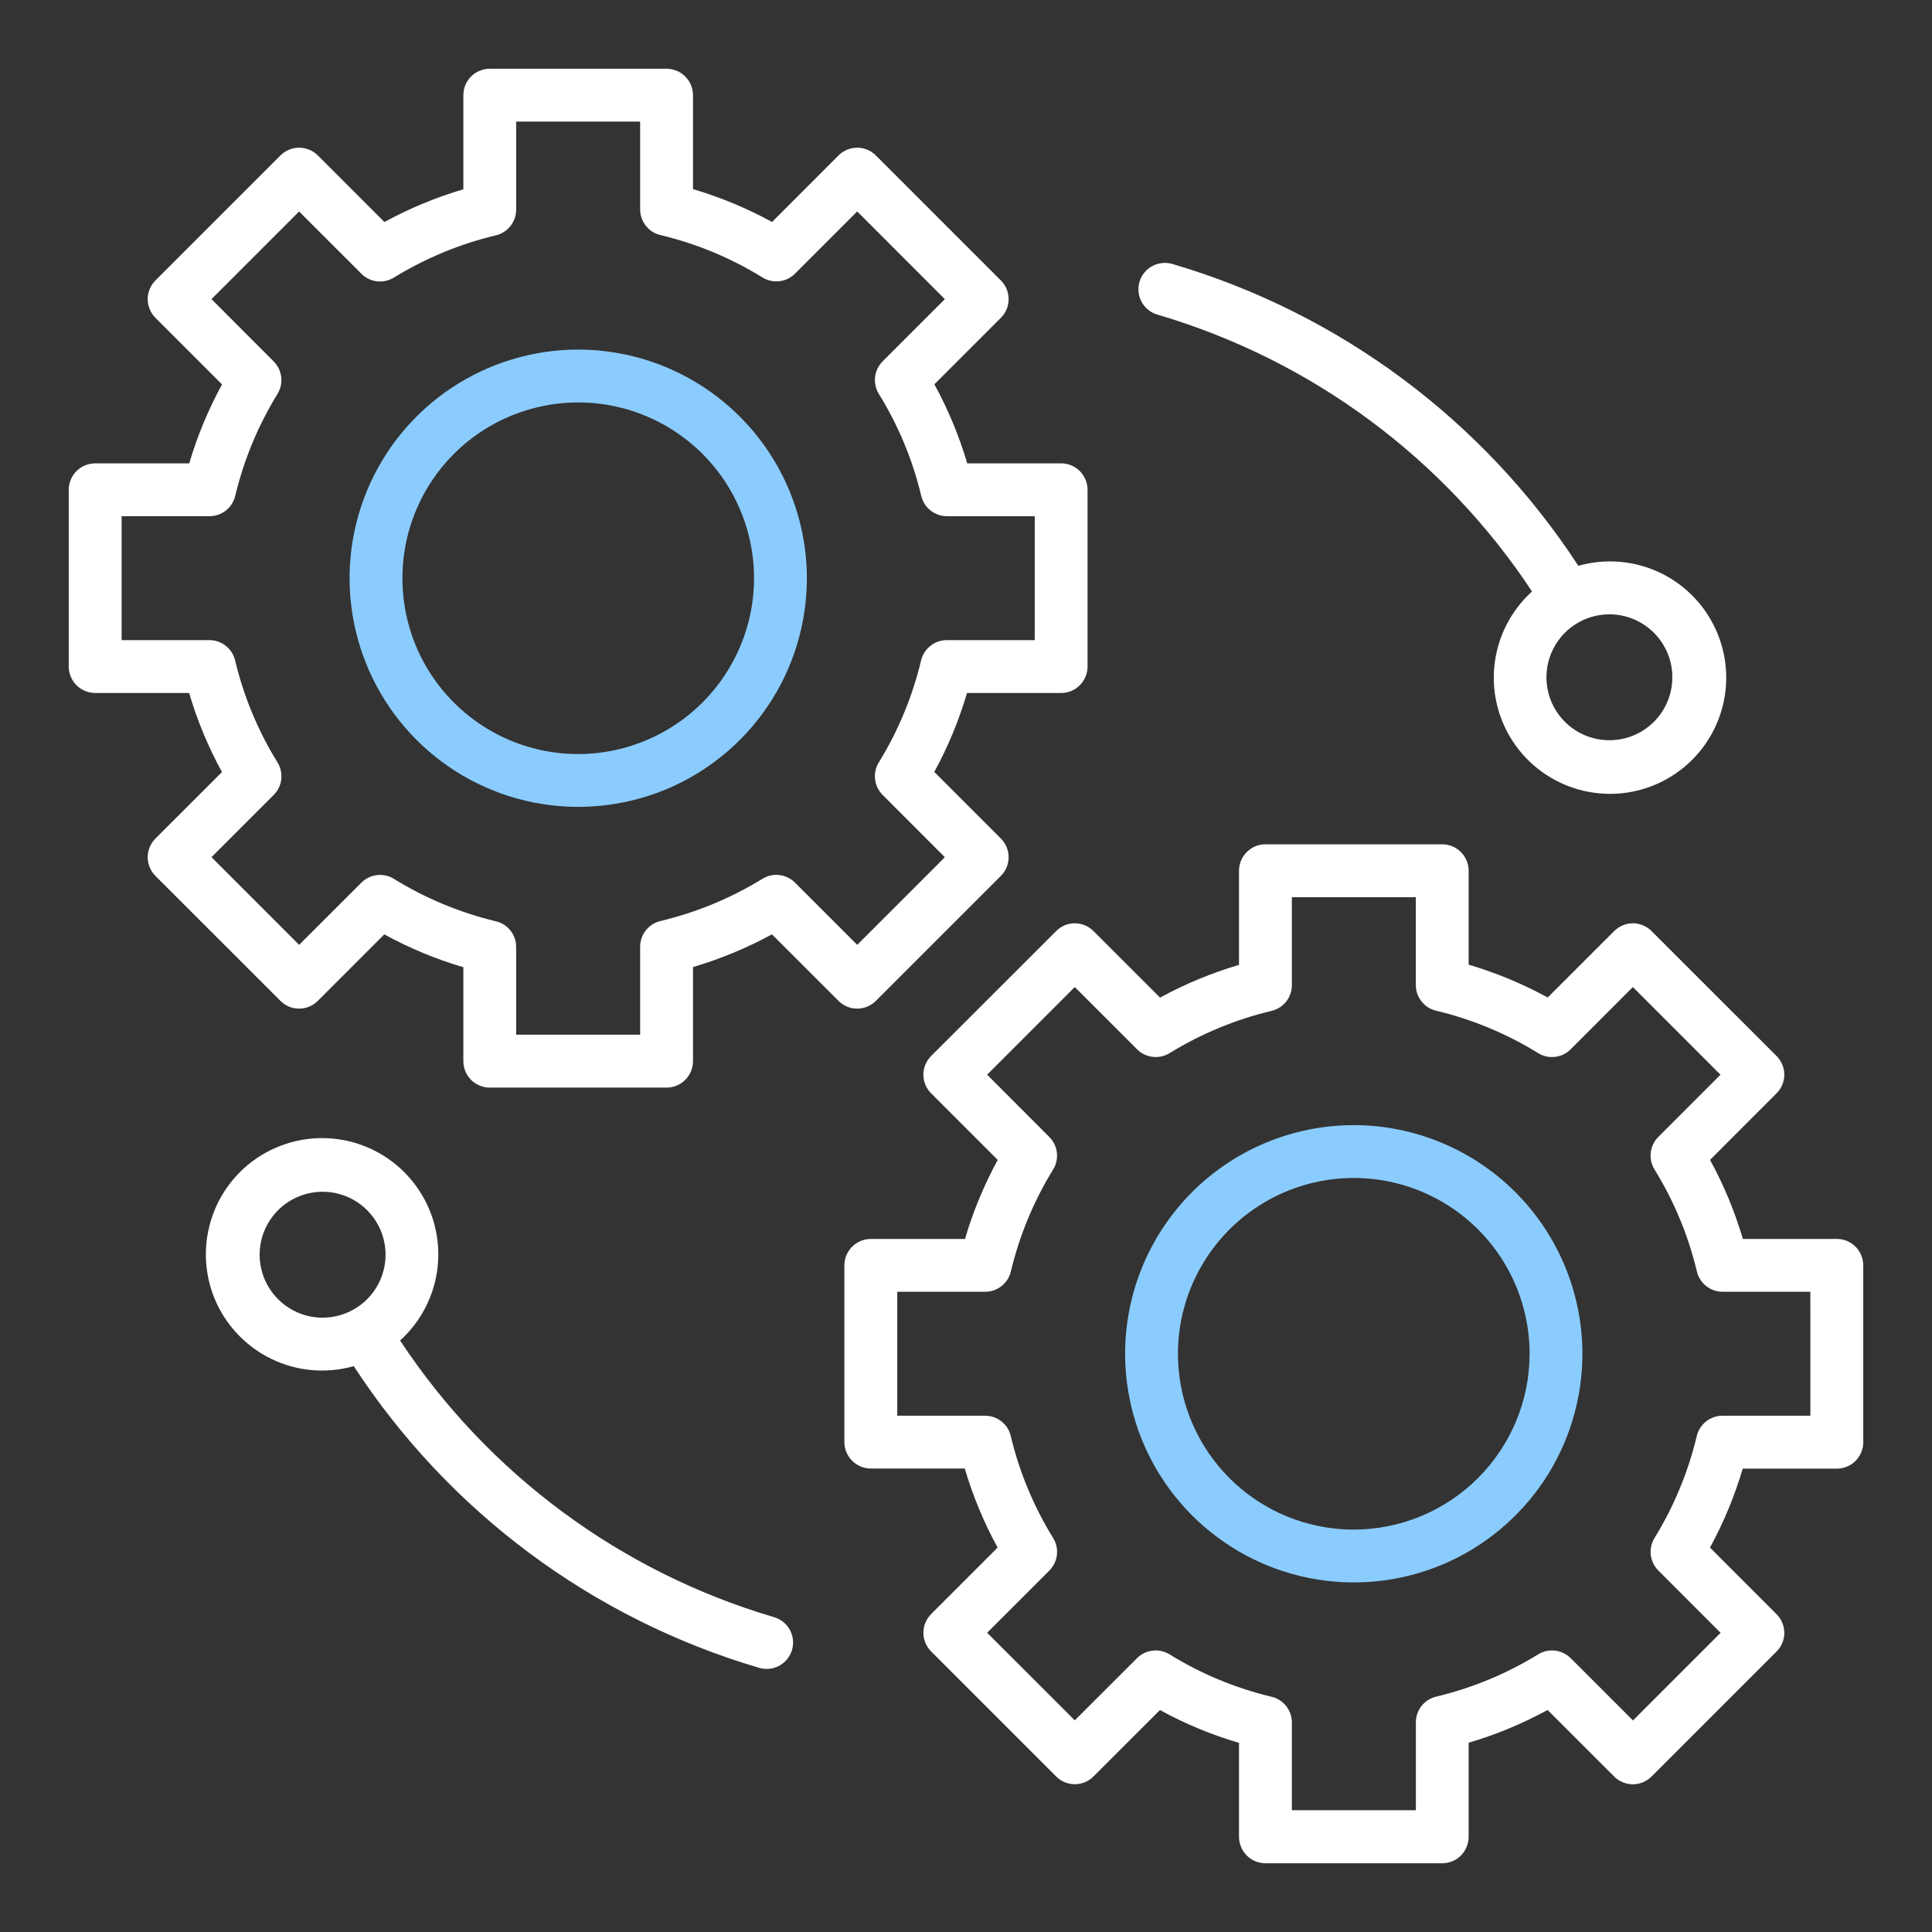
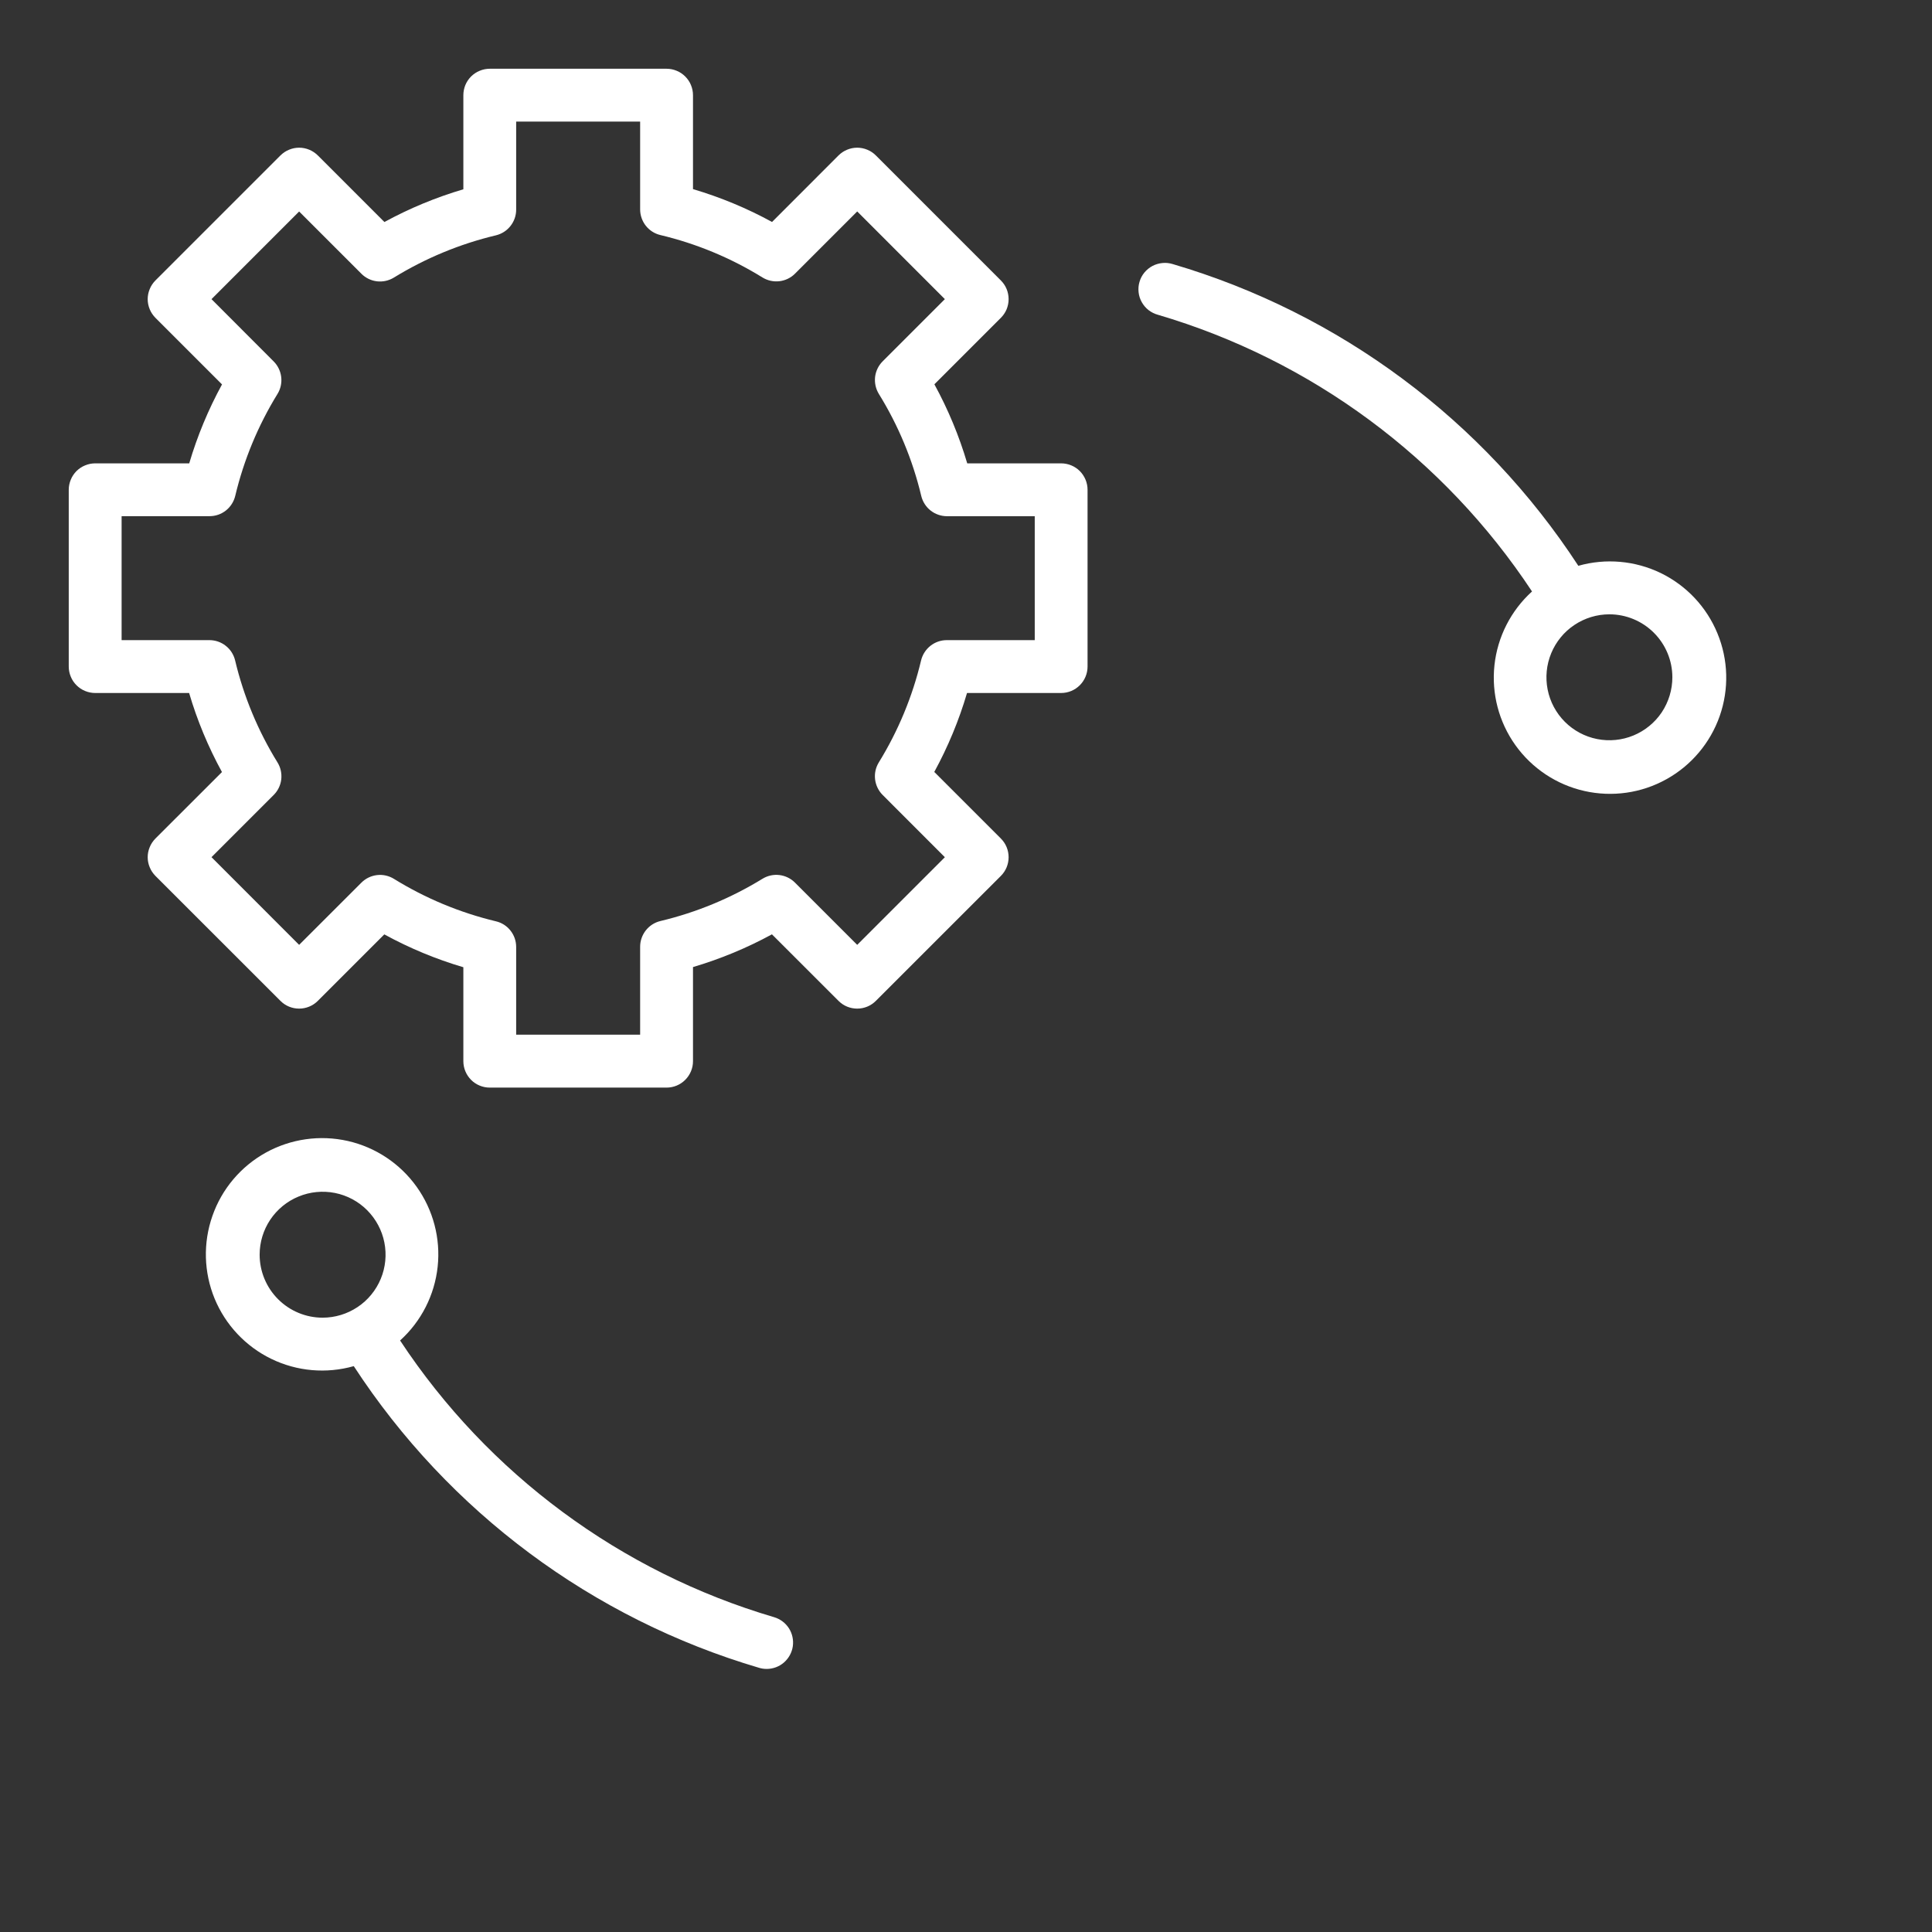
<svg xmlns="http://www.w3.org/2000/svg" width="36" height="36" viewBox="0 0 36 36" fill="none">
  <rect x="0" y="0" width="36" height="36" fill="#333333" stroke="none" />
  <g id="integration (1) 1">
    <g id="Group">
      <path id="Vector" d="M16.32 18.65L18.65 16.321C18.696 16.275 18.732 16.221 18.757 16.161C18.781 16.102 18.794 16.038 18.794 15.973C18.794 15.908 18.781 15.844 18.757 15.785C18.732 15.725 18.696 15.671 18.65 15.625L17.409 14.384C17.664 13.917 17.869 13.423 18.019 12.913H19.773C19.903 12.913 20.029 12.861 20.121 12.768C20.213 12.676 20.265 12.551 20.265 12.42V9.126C20.265 8.996 20.213 8.871 20.121 8.778C20.029 8.686 19.903 8.634 19.773 8.634H18.023C17.872 8.123 17.667 7.629 17.411 7.161L18.65 5.922C18.696 5.876 18.732 5.822 18.757 5.763C18.781 5.703 18.794 5.639 18.794 5.574C18.794 5.509 18.781 5.445 18.757 5.386C18.732 5.326 18.696 5.272 18.65 5.226L16.32 2.896C16.275 2.851 16.221 2.814 16.161 2.79C16.101 2.765 16.037 2.752 15.973 2.752C15.908 2.752 15.844 2.765 15.784 2.79C15.725 2.814 15.67 2.851 15.625 2.896L14.386 4.136C13.918 3.88 13.424 3.675 12.913 3.524V1.773C12.913 1.709 12.9 1.645 12.875 1.585C12.851 1.525 12.814 1.471 12.768 1.425C12.723 1.38 12.669 1.343 12.609 1.319C12.549 1.294 12.485 1.281 12.42 1.281H9.126C9.062 1.281 8.997 1.294 8.938 1.319C8.878 1.343 8.824 1.38 8.778 1.425C8.732 1.471 8.696 1.525 8.671 1.585C8.647 1.645 8.634 1.709 8.634 1.773V3.527C8.123 3.678 7.63 3.882 7.163 4.137L5.922 2.896C5.876 2.851 5.822 2.814 5.763 2.79C5.703 2.765 5.639 2.752 5.574 2.752C5.509 2.752 5.445 2.765 5.386 2.79C5.326 2.814 5.272 2.851 5.226 2.896L2.896 5.226C2.851 5.272 2.814 5.326 2.79 5.386C2.765 5.445 2.752 5.509 2.752 5.574C2.752 5.639 2.765 5.703 2.79 5.763C2.814 5.822 2.851 5.876 2.896 5.922L4.137 7.163C3.882 7.63 3.677 8.123 3.526 8.634H1.773C1.709 8.634 1.645 8.647 1.585 8.672C1.525 8.696 1.471 8.733 1.425 8.778C1.38 8.824 1.343 8.878 1.319 8.938C1.294 8.998 1.281 9.062 1.281 9.126V12.42C1.281 12.485 1.294 12.549 1.319 12.609C1.343 12.669 1.38 12.723 1.425 12.768C1.471 12.814 1.525 12.851 1.585 12.875C1.645 12.9 1.709 12.913 1.773 12.913H3.524C3.674 13.424 3.88 13.918 4.136 14.386L2.896 15.625C2.851 15.671 2.814 15.725 2.79 15.785C2.765 15.844 2.752 15.908 2.752 15.973C2.752 16.038 2.765 16.102 2.79 16.161C2.814 16.221 2.851 16.275 2.896 16.321L5.226 18.65C5.318 18.743 5.443 18.794 5.574 18.794C5.704 18.794 5.829 18.743 5.922 18.65L7.161 17.411C7.629 17.667 8.122 17.872 8.634 18.023V19.774C8.634 19.904 8.686 20.029 8.778 20.122C8.87 20.214 8.996 20.266 9.126 20.266H12.42C12.551 20.266 12.676 20.214 12.768 20.122C12.861 20.029 12.913 19.904 12.913 19.774V18.02C13.423 17.869 13.916 17.665 14.384 17.41L15.625 18.65C15.717 18.743 15.842 18.794 15.973 18.794C16.103 18.794 16.228 18.743 16.32 18.65ZM14.813 16.446C14.735 16.368 14.632 16.318 14.522 16.305C14.412 16.292 14.302 16.317 14.207 16.375C13.619 16.736 12.977 17.002 12.306 17.162C12.198 17.188 12.103 17.249 12.034 17.336C11.966 17.423 11.928 17.53 11.928 17.64V19.28H9.618V17.645C9.618 17.534 9.581 17.427 9.512 17.34C9.444 17.253 9.348 17.192 9.24 17.167C8.569 17.006 7.927 16.739 7.34 16.376C7.246 16.318 7.135 16.293 7.025 16.306C6.914 16.319 6.812 16.369 6.734 16.447L5.574 17.606L3.941 15.972L5.1 14.813C5.178 14.735 5.228 14.633 5.241 14.522C5.253 14.412 5.229 14.301 5.171 14.207C4.808 13.62 4.541 12.978 4.381 12.306C4.355 12.198 4.294 12.102 4.207 12.034C4.12 11.965 4.013 11.928 3.902 11.928H2.266V9.618H3.905C4.016 9.618 4.123 9.581 4.21 9.512C4.296 9.444 4.357 9.348 4.383 9.241C4.543 8.569 4.809 7.928 5.171 7.34C5.229 7.246 5.253 7.134 5.24 7.025C5.227 6.915 5.177 6.812 5.099 6.734L3.941 5.574L5.574 3.941L6.734 5.101C6.812 5.179 6.914 5.229 7.024 5.242C7.134 5.255 7.245 5.23 7.34 5.172C7.928 4.811 8.569 4.545 9.241 4.385C9.348 4.359 9.444 4.298 9.512 4.211C9.581 4.124 9.618 4.017 9.618 3.907V2.266H11.928V3.902C11.928 4.013 11.966 4.12 12.034 4.207C12.103 4.294 12.199 4.355 12.306 4.38C12.978 4.54 13.62 4.807 14.207 5.17C14.302 5.228 14.413 5.253 14.523 5.24C14.633 5.227 14.736 5.178 14.814 5.099L15.973 3.94L17.606 5.574L16.447 6.733C16.369 6.811 16.319 6.914 16.306 7.024C16.294 7.134 16.318 7.245 16.376 7.34C16.739 7.927 17.006 8.569 17.166 9.24C17.192 9.348 17.253 9.444 17.339 9.512C17.426 9.581 17.534 9.618 17.644 9.619H19.281V11.928H17.641C17.53 11.928 17.423 11.966 17.337 12.034C17.25 12.103 17.189 12.199 17.163 12.306C17.003 12.978 16.737 13.619 16.375 14.207C16.317 14.302 16.293 14.412 16.306 14.522C16.319 14.632 16.369 14.735 16.447 14.813L17.606 15.973L15.973 17.606L14.813 16.446Z" fill="white" />
-       <path id="Vector_2" d="M10.774 6.514C9.932 6.514 9.108 6.764 8.407 7.232C7.707 7.7 7.16 8.365 6.838 9.144C6.516 9.922 6.431 10.779 6.596 11.605C6.76 12.432 7.166 13.191 7.762 13.787C8.357 14.383 9.117 14.789 9.943 14.953C10.77 15.117 11.626 15.033 12.405 14.711C13.183 14.388 13.849 13.842 14.317 13.141C14.785 12.441 15.035 11.617 15.035 10.774C15.034 9.645 14.584 8.562 13.786 7.763C12.987 6.964 11.904 6.515 10.774 6.514ZM10.774 14.051C10.126 14.051 9.493 13.859 8.954 13.499C8.415 13.139 7.995 12.627 7.747 12.029C7.5 11.43 7.435 10.771 7.561 10.136C7.687 9.5 7.999 8.917 8.457 8.458C8.916 8 9.499 7.688 10.135 7.562C10.77 7.435 11.429 7.5 12.028 7.748C12.626 7.996 13.138 8.416 13.498 8.954C13.858 9.493 14.05 10.126 14.051 10.774C14.05 11.643 13.704 12.476 13.09 13.09C12.476 13.704 11.643 14.05 10.774 14.051V14.051Z" fill="#8BCCFF" />
-       <path id="Vector_3" d="M34.227 23.086H32.476C32.325 22.574 32.12 22.08 31.864 21.613L33.103 20.373C33.149 20.328 33.185 20.273 33.21 20.214C33.235 20.154 33.248 20.09 33.248 20.025C33.248 19.961 33.235 19.897 33.21 19.837C33.185 19.777 33.149 19.723 33.103 19.677L30.774 17.349C30.728 17.303 30.674 17.267 30.614 17.242C30.555 17.217 30.491 17.204 30.426 17.204C30.361 17.204 30.297 17.217 30.238 17.242C30.178 17.267 30.123 17.303 30.078 17.349L28.839 18.587C28.371 18.331 27.877 18.126 27.366 17.975V16.225C27.366 16.094 27.314 15.969 27.222 15.877C27.13 15.784 27.004 15.732 26.874 15.732H23.58C23.449 15.732 23.324 15.784 23.232 15.877C23.139 15.969 23.087 16.094 23.087 16.225V17.979C22.577 18.129 22.083 18.334 21.616 18.589L20.375 17.349C20.33 17.303 20.275 17.267 20.216 17.242C20.156 17.217 20.092 17.204 20.027 17.204C19.963 17.204 19.899 17.217 19.839 17.242C19.779 17.267 19.725 17.303 19.68 17.349L17.35 19.677C17.258 19.77 17.206 19.895 17.206 20.025C17.206 20.156 17.258 20.281 17.35 20.373L18.591 21.614C18.336 22.082 18.131 22.575 17.981 23.086H16.227C16.096 23.086 15.971 23.138 15.879 23.23C15.786 23.322 15.734 23.447 15.734 23.578V26.872C15.734 27.002 15.786 27.128 15.879 27.22C15.971 27.312 16.096 27.364 16.227 27.364H17.977C18.128 27.876 18.333 28.369 18.589 28.837L17.35 30.076C17.258 30.169 17.206 30.294 17.206 30.424C17.206 30.555 17.258 30.68 17.35 30.772L19.68 33.102C19.725 33.148 19.779 33.184 19.839 33.209C19.899 33.233 19.963 33.246 20.027 33.246C20.092 33.246 20.156 33.233 20.216 33.209C20.275 33.184 20.33 33.148 20.375 33.102L21.614 31.864C22.082 32.121 22.576 32.326 23.087 32.476V34.227C23.087 34.291 23.1 34.355 23.125 34.415C23.149 34.475 23.186 34.529 23.232 34.575C23.277 34.621 23.331 34.657 23.391 34.682C23.451 34.706 23.515 34.719 23.58 34.719H26.874C26.938 34.719 27.002 34.706 27.062 34.682C27.122 34.657 27.176 34.621 27.222 34.575C27.267 34.529 27.304 34.475 27.328 34.415C27.353 34.355 27.366 34.291 27.366 34.227V32.473C27.877 32.323 28.37 32.118 28.837 31.863L30.078 33.103C30.123 33.149 30.178 33.185 30.238 33.21C30.297 33.235 30.361 33.248 30.426 33.248C30.491 33.248 30.555 33.235 30.614 33.21C30.674 33.185 30.728 33.149 30.774 33.103L33.103 30.774C33.149 30.729 33.185 30.674 33.21 30.615C33.235 30.555 33.248 30.491 33.248 30.426C33.248 30.361 33.235 30.297 33.21 30.238C33.185 30.178 33.149 30.124 33.103 30.078L31.863 28.837C32.118 28.37 32.322 27.877 32.473 27.366H34.227C34.291 27.366 34.355 27.353 34.415 27.329C34.475 27.304 34.529 27.268 34.575 27.222C34.62 27.176 34.657 27.122 34.681 27.062C34.706 27.003 34.719 26.939 34.719 26.874V23.578C34.719 23.513 34.706 23.449 34.681 23.39C34.657 23.33 34.62 23.276 34.575 23.23C34.529 23.184 34.475 23.148 34.415 23.123C34.355 23.098 34.291 23.086 34.227 23.086ZM33.734 26.38H32.095C31.984 26.38 31.877 26.418 31.791 26.486C31.704 26.555 31.643 26.65 31.617 26.758C31.457 27.429 31.191 28.071 30.829 28.659C30.771 28.753 30.747 28.864 30.76 28.974C30.773 29.084 30.823 29.186 30.901 29.265L32.061 30.425L30.428 32.058L29.268 30.898C29.189 30.82 29.087 30.77 28.977 30.757C28.867 30.744 28.756 30.768 28.662 30.826C28.074 31.188 27.432 31.454 26.761 31.614C26.653 31.64 26.558 31.701 26.489 31.787C26.421 31.874 26.383 31.981 26.383 32.092V33.731H24.072V32.095C24.072 31.984 24.034 31.877 23.966 31.79C23.897 31.703 23.801 31.642 23.694 31.617C23.022 31.456 22.38 31.19 21.793 30.827C21.698 30.768 21.587 30.744 21.477 30.757C21.367 30.77 21.264 30.819 21.186 30.898L20.027 32.056L18.394 30.424L19.553 29.265C19.631 29.187 19.681 29.084 19.694 28.974C19.707 28.864 19.682 28.753 19.624 28.659C19.261 28.071 18.994 27.43 18.834 26.758C18.809 26.65 18.748 26.555 18.661 26.486C18.574 26.417 18.467 26.38 18.356 26.38H16.719V24.07H18.358C18.469 24.07 18.576 24.032 18.663 23.964C18.749 23.895 18.811 23.8 18.836 23.692C18.996 23.021 19.262 22.379 19.624 21.791C19.682 21.697 19.706 21.586 19.693 21.476C19.68 21.366 19.631 21.264 19.552 21.186L18.394 20.025L20.027 18.392L21.187 19.552C21.265 19.631 21.368 19.68 21.478 19.693C21.587 19.706 21.699 19.682 21.793 19.624C22.381 19.262 23.023 18.996 23.694 18.836C23.802 18.811 23.897 18.749 23.966 18.663C24.034 18.576 24.072 18.469 24.072 18.358V16.718H26.382V18.355C26.382 18.466 26.419 18.573 26.488 18.66C26.556 18.747 26.652 18.808 26.76 18.833C27.432 18.994 28.073 19.26 28.661 19.623C28.755 19.682 28.866 19.706 28.976 19.693C29.086 19.681 29.189 19.631 29.267 19.552L30.426 18.392L32.059 20.026L30.9 21.185C30.822 21.263 30.772 21.366 30.759 21.476C30.747 21.586 30.771 21.697 30.829 21.791C31.192 22.378 31.459 23.02 31.619 23.692C31.644 23.799 31.705 23.895 31.792 23.964C31.879 24.033 31.986 24.07 32.097 24.07H33.733L33.734 26.38Z" fill="white" />
-       <path id="Vector_4" d="M25.226 20.965C24.383 20.965 23.559 21.215 22.858 21.683C22.158 22.151 21.612 22.817 21.289 23.595C20.967 24.374 20.882 25.23 21.047 26.057C21.211 26.883 21.617 27.642 22.213 28.238C22.809 28.834 23.568 29.24 24.394 29.404C25.221 29.569 26.078 29.484 26.856 29.162C27.634 28.839 28.3 28.293 28.768 27.593C29.236 26.892 29.486 26.068 29.486 25.226C29.485 24.096 29.036 23.013 28.237 22.214C27.438 21.415 26.355 20.966 25.226 20.965ZM25.226 28.502C24.578 28.502 23.944 28.31 23.405 27.95C22.866 27.59 22.447 27.078 22.199 26.48C21.951 25.881 21.886 25.222 22.012 24.587C22.139 23.951 22.451 23.368 22.909 22.909C23.367 22.451 23.951 22.139 24.586 22.013C25.222 21.886 25.881 21.951 26.479 22.199C27.078 22.447 27.59 22.867 27.95 23.406C28.31 23.945 28.502 24.578 28.502 25.226C28.501 26.095 28.155 26.927 27.541 27.541C26.927 28.155 26.094 28.501 25.226 28.502V28.502Z" fill="#8BCCFF" />
      <path id="Vector_5" d="M21.575 5.865C24.434 6.707 26.904 8.534 28.547 11.021C28.153 11.378 27.904 11.867 27.847 12.395C27.79 12.923 27.929 13.454 28.238 13.886C28.548 14.319 29.005 14.622 29.523 14.739C30.041 14.856 30.585 14.779 31.049 14.521C31.514 14.264 31.868 13.844 32.044 13.343C32.22 12.841 32.205 12.293 32.002 11.802C31.8 11.31 31.424 10.911 30.946 10.678C30.468 10.447 29.921 10.398 29.41 10.543C27.64 7.829 24.961 5.836 21.853 4.921C21.791 4.902 21.725 4.894 21.66 4.901C21.595 4.907 21.531 4.926 21.474 4.956C21.416 4.987 21.365 5.029 21.323 5.08C21.282 5.13 21.251 5.189 21.233 5.252C21.214 5.314 21.209 5.38 21.216 5.445C21.223 5.51 21.243 5.573 21.275 5.63C21.307 5.687 21.35 5.738 21.401 5.778C21.453 5.818 21.512 5.848 21.575 5.865ZM31.162 12.62C31.162 12.852 31.093 13.079 30.965 13.272C30.836 13.465 30.652 13.615 30.438 13.704C30.224 13.793 29.988 13.816 29.76 13.771C29.532 13.726 29.323 13.614 29.159 13.45C28.995 13.286 28.883 13.077 28.838 12.849C28.793 12.621 28.816 12.386 28.905 12.171C28.994 11.957 29.144 11.773 29.337 11.645C29.53 11.516 29.757 11.447 29.989 11.447C30.3 11.447 30.598 11.571 30.818 11.791C31.038 12.011 31.162 12.309 31.162 12.62Z" fill="white" />
      <path id="Vector_6" d="M14.425 30.134C11.566 29.292 9.097 27.466 7.455 24.978C7.849 24.622 8.098 24.133 8.155 23.604C8.212 23.076 8.072 22.545 7.763 22.113C7.454 21.681 6.997 21.377 6.479 21.26C5.96 21.143 5.417 21.221 4.952 21.478C4.487 21.736 4.133 22.155 3.958 22.657C3.782 23.158 3.797 23.707 3.999 24.198C4.202 24.689 4.578 25.089 5.056 25.321C5.534 25.553 6.08 25.601 6.592 25.456C8.361 28.17 11.04 30.163 14.147 31.078C14.192 31.092 14.239 31.098 14.287 31.098C14.405 31.098 14.519 31.055 14.608 30.978C14.697 30.9 14.756 30.793 14.773 30.676C14.789 30.559 14.764 30.44 14.7 30.34C14.636 30.241 14.539 30.168 14.425 30.134H14.425ZM4.838 23.379C4.838 23.147 4.907 22.92 5.036 22.727C5.165 22.535 5.348 22.384 5.563 22.296C5.777 22.207 6.013 22.184 6.241 22.229C6.468 22.274 6.677 22.386 6.841 22.55C7.005 22.715 7.117 22.924 7.162 23.151C7.207 23.379 7.184 23.615 7.095 23.829C7.006 24.043 6.856 24.227 6.663 24.355C6.47 24.484 6.243 24.553 6.011 24.553C5.7 24.553 5.402 24.429 5.182 24.209C4.962 23.989 4.838 23.691 4.838 23.379Z" fill="white" />
    </g>
  </g>
</svg>